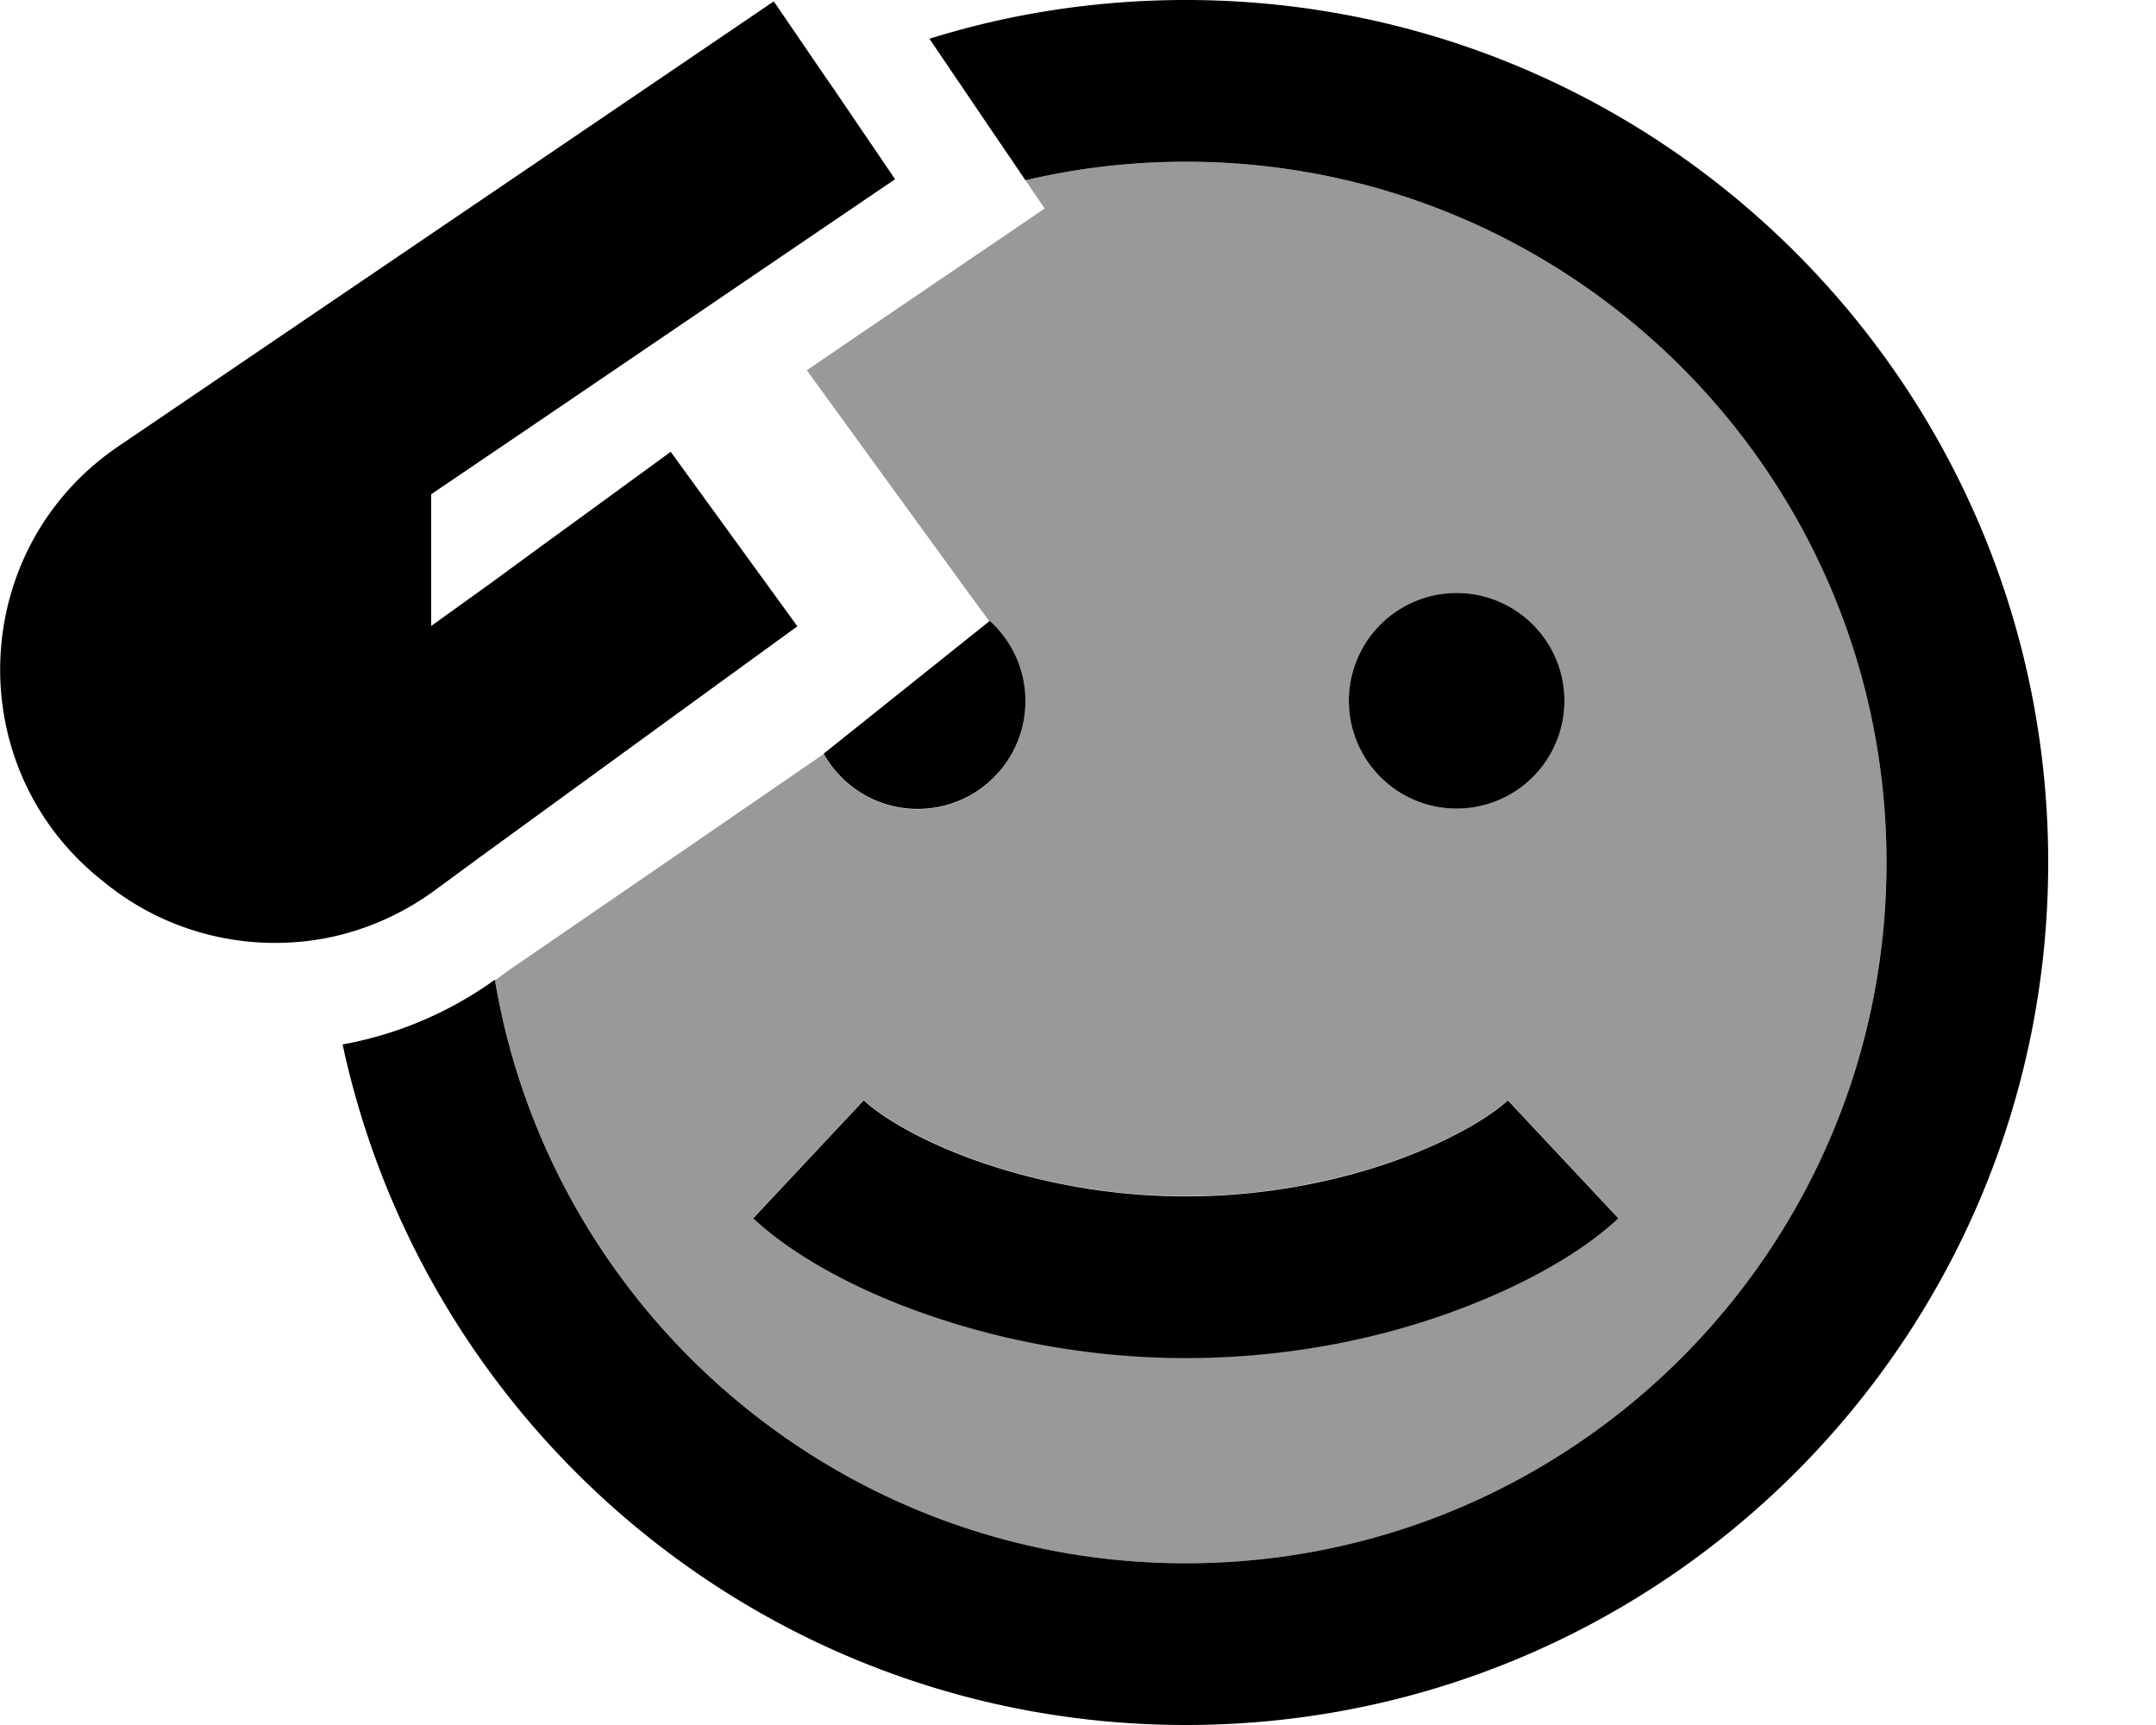
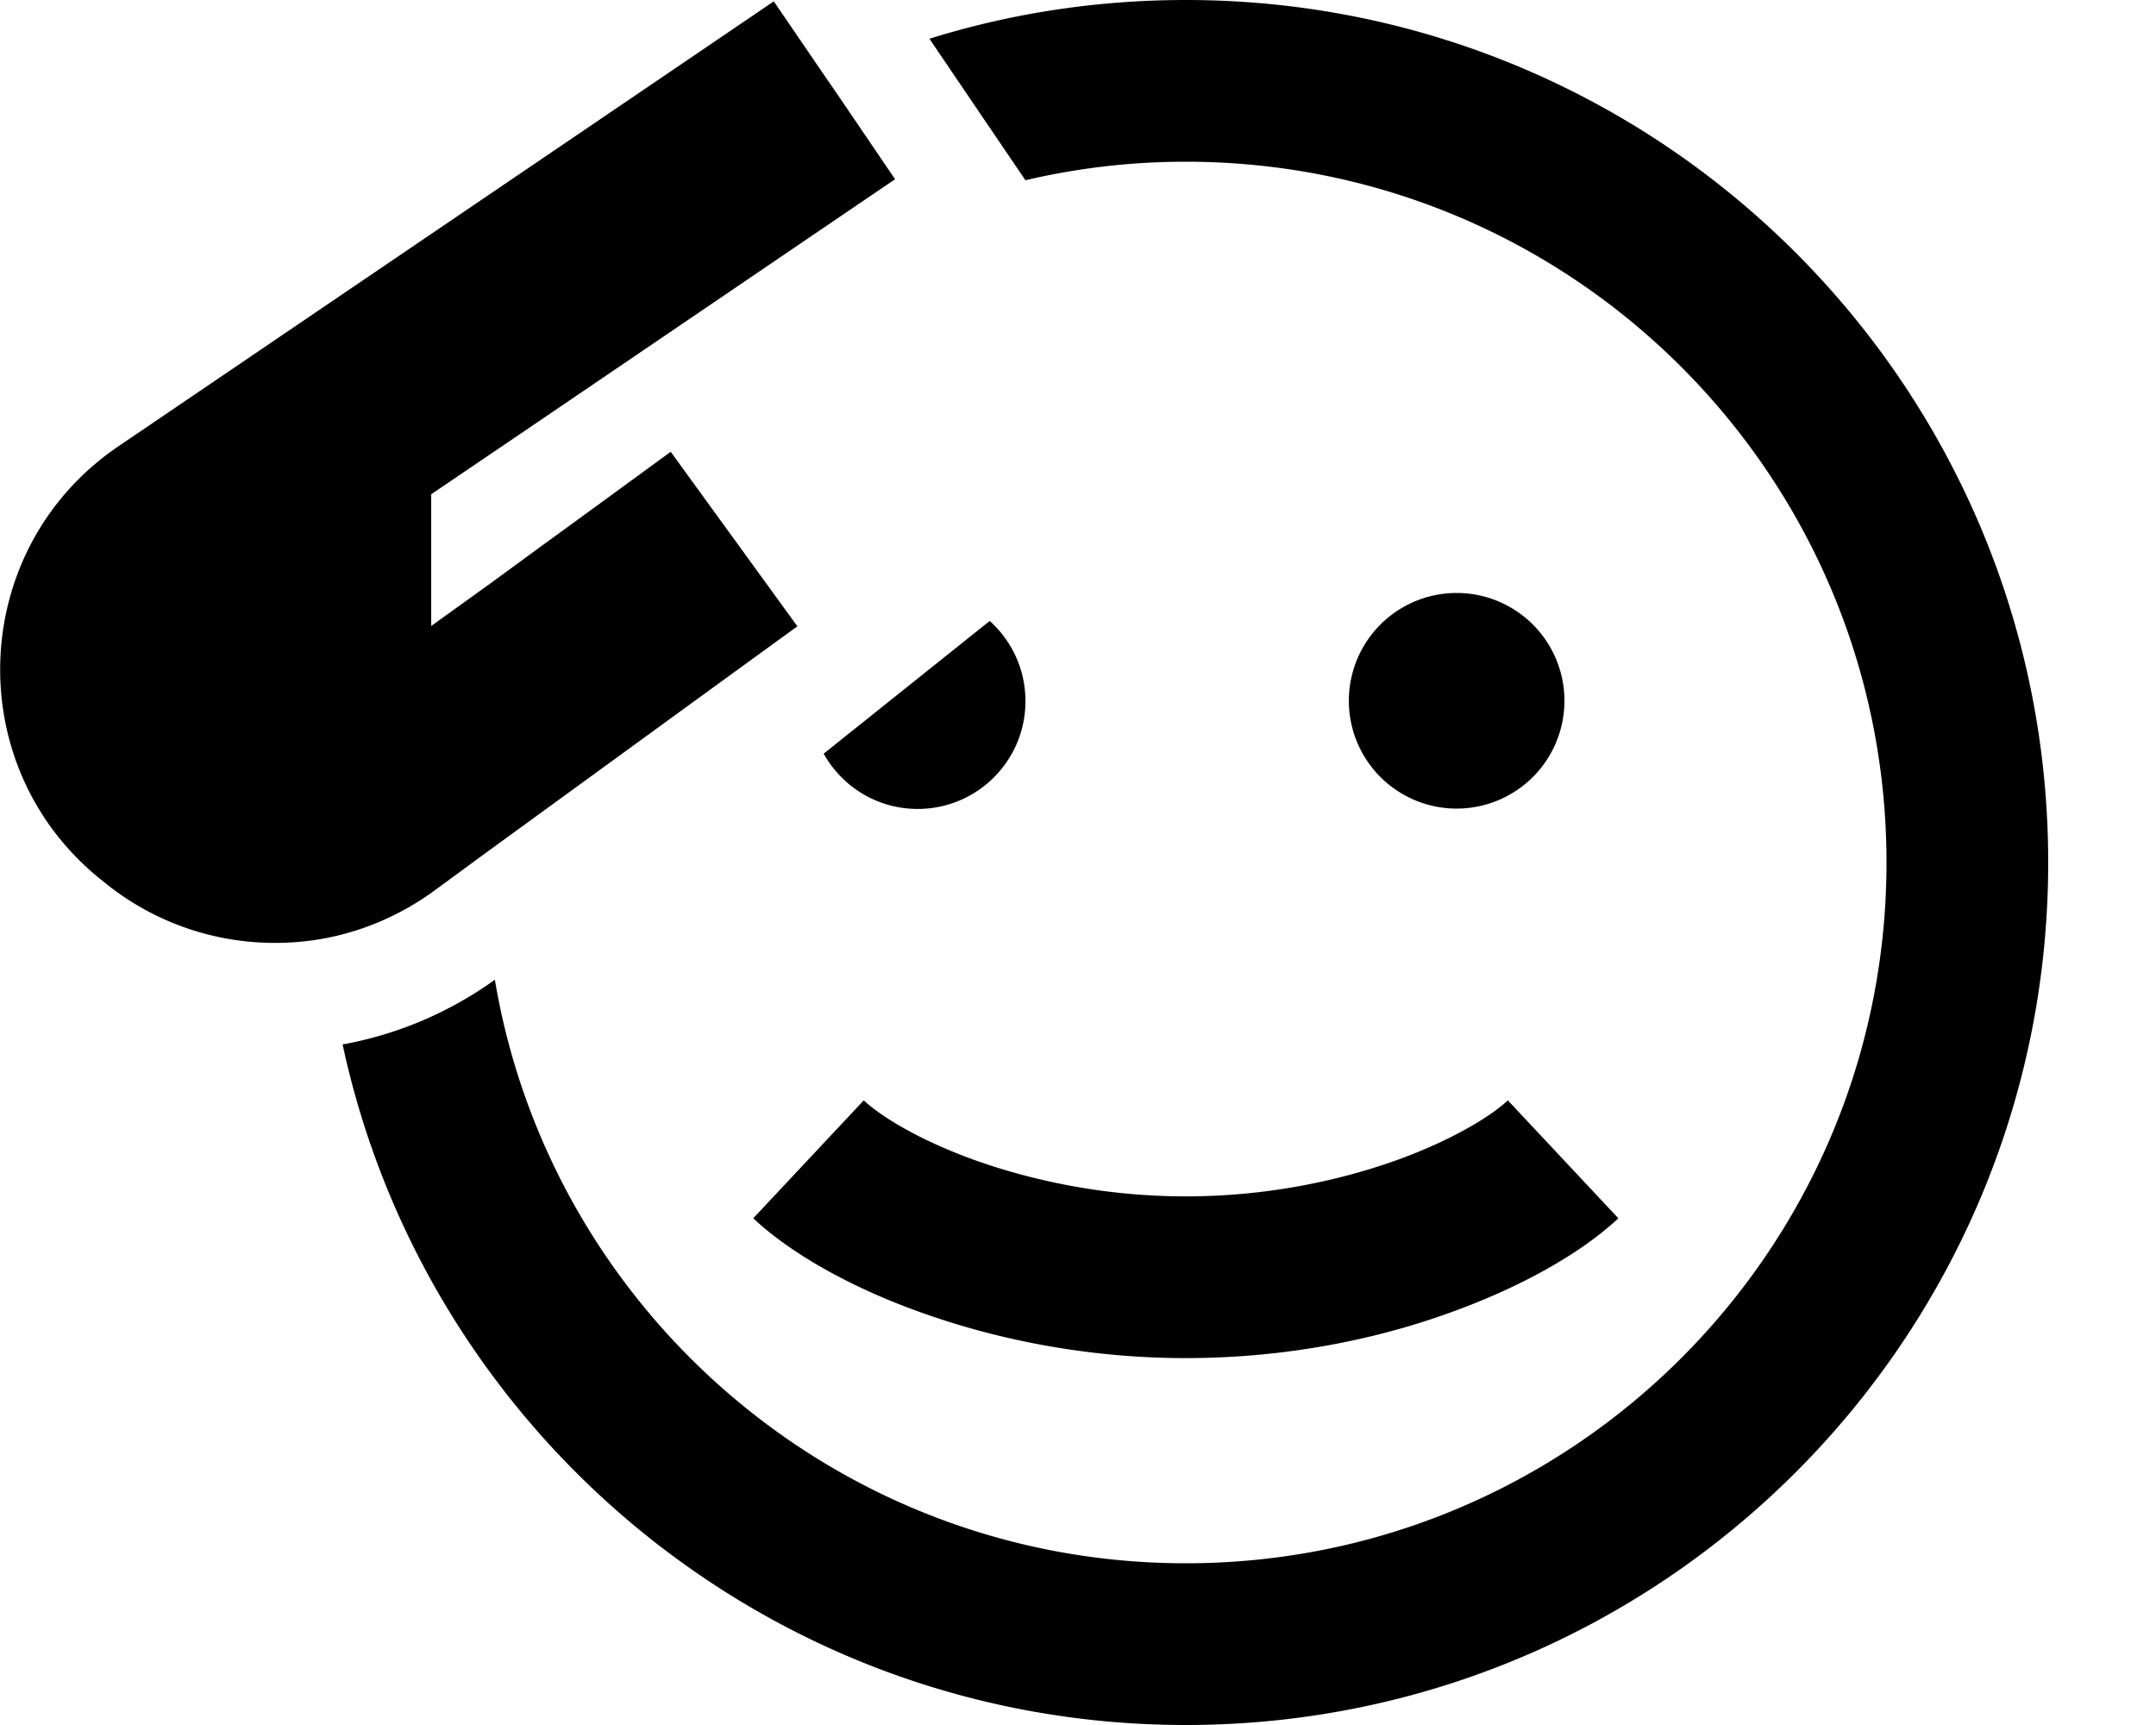
<svg xmlns="http://www.w3.org/2000/svg" viewBox="0 0 640 512">
  <defs>
    <style>.fa-secondary{opacity:.4}</style>
  </defs>
-   <path class="fa-secondary" d="M123.1 303.9l.1 .3c8.2-3.7 16.2-8 23.8-13.4c-7.5 5.4-15.5 9.8-23.8 13.1zm23.8-13.1C163.5 389.1 249 464 352 464c114.9 0 208-93.1 208-208s-93.1-208-208-208c-16.4 0-32.3 1.9-47.6 5.5c1.9 2.8 3.8 5.6 5.7 8.4l-26.5 18-26.5 18-17.6 12 35.3 48.6c6.3 8.6 12.5 17.3 18.9 25.9c6.6 5.8 10.7 14.3 10.7 23.8c0 17.7-14.3 32-32 32c-12 0-22.4-6.6-27.9-16.4c-31.1 21.4-62.3 42.8-93.5 64.2l-3.7 2.7-.4 .3zm76.7 70.7l32.8-35c4.8 4.5 16.3 11.8 33.7 18c17 6 38.3 10.5 61.9 10.5s44.8-4.5 61.9-10.5c17.5-6.2 28.9-13.5 33.7-18l32.8 35c-11.2 10.5-29.2 20.7-50.5 28.2C408.2 397.5 381.5 403 352 403s-56.2-5.5-77.9-13.3c-21.3-7.6-39.3-17.7-50.5-28.2zm69.2-176.7c.4-.2 .7-.4 .9-.6c-.4 .2-.6 .4-.9 .6zM464.4 208a32 32 0 1 1 -64 0 32 32 0 1 1 64 0z" />
  <path class="fa-primary" d="M169.9 155.4l-9.9 7.2-14.2 10.4L128 185.8l0-39.1 27.3-18.5 26.5-18 26.5-18 30.9-21 26.5-18-18-26.5-2.5-3.6L229.7 .4l-26.5 18L35.1 132.5c-44.3 30.1-47.1 94.4-5.6 128.2l1.5 1.2c18.9 15.4 43.2 20.9 66 16.5c11.1-2.2 21.9-6.8 31.6-13.8L144 253.3l66.8-48.6 25.9-18.8-37.6-51.8L173.2 153l-3.3 2.4zm-23 135.4c-13.8 9.9-29.2 16.3-45.2 19.2C126.5 425.5 229.2 512 352 512c141.4 0 256-114.6 256-256S493.4 0 352 0c-26.5 0-52.1 4-76.1 11.5l16.2 23.9 12.3 18.1C319.7 49.9 335.6 48 352 48c114.9 0 208 93.1 208 208s-93.1 208-208 208c-103 0-188.6-74.9-205.1-173.2zm97.6-67.1c5.5 9.8 15.9 16.4 27.9 16.4c17.7 0 32-14.3 32-32c0-9.5-4.1-17.9-10.6-23.8l-49.3 39.4zm29.6 166.1c21.7 7.7 48.4 13.3 77.9 13.3s56.2-5.5 77.9-13.3c21.3-7.6 39.3-17.7 50.5-28.2l-32.8-35c-4.8 4.5-16.3 11.8-33.7 18c-17 6-38.3 10.5-61.9 10.5s-44.8-4.5-61.9-10.5c-17.5-6.2-28.9-13.5-33.7-18l-32.8 35c11.2 10.5 29.2 20.7 50.5 28.2zM464.4 208a32 32 0 1 0 -64 0 32 32 0 1 0 64 0z" />
</svg>